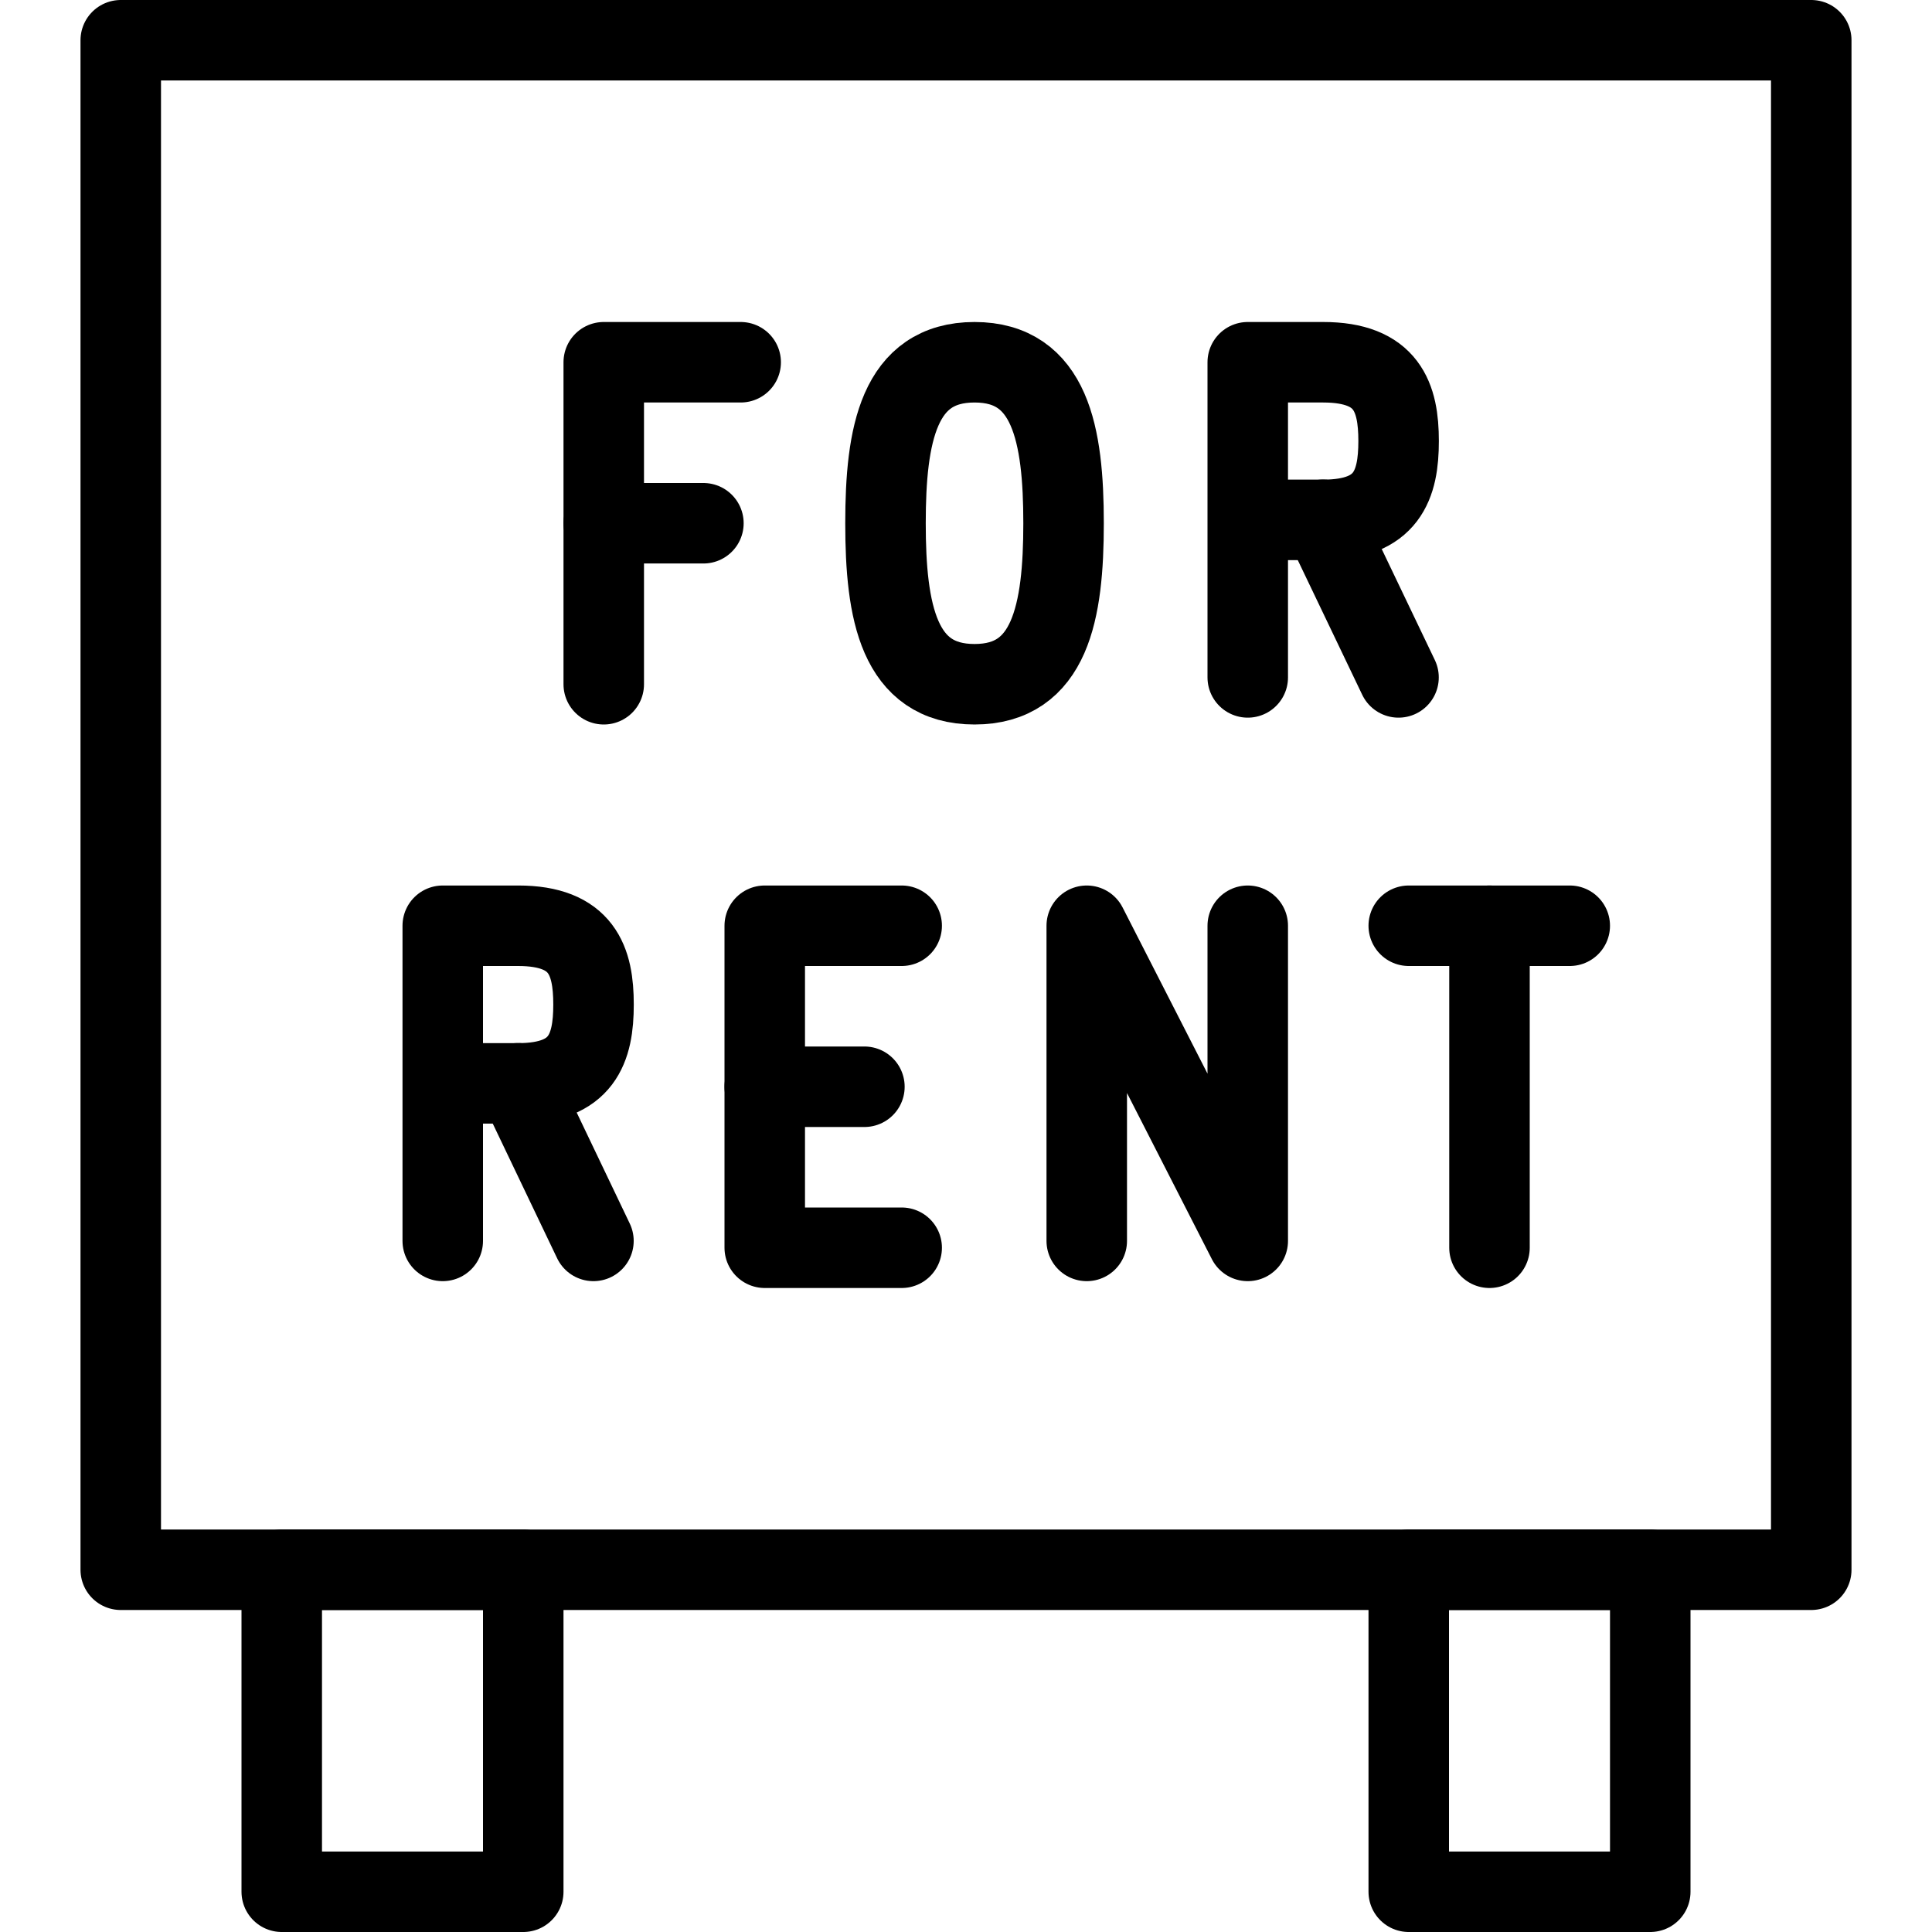
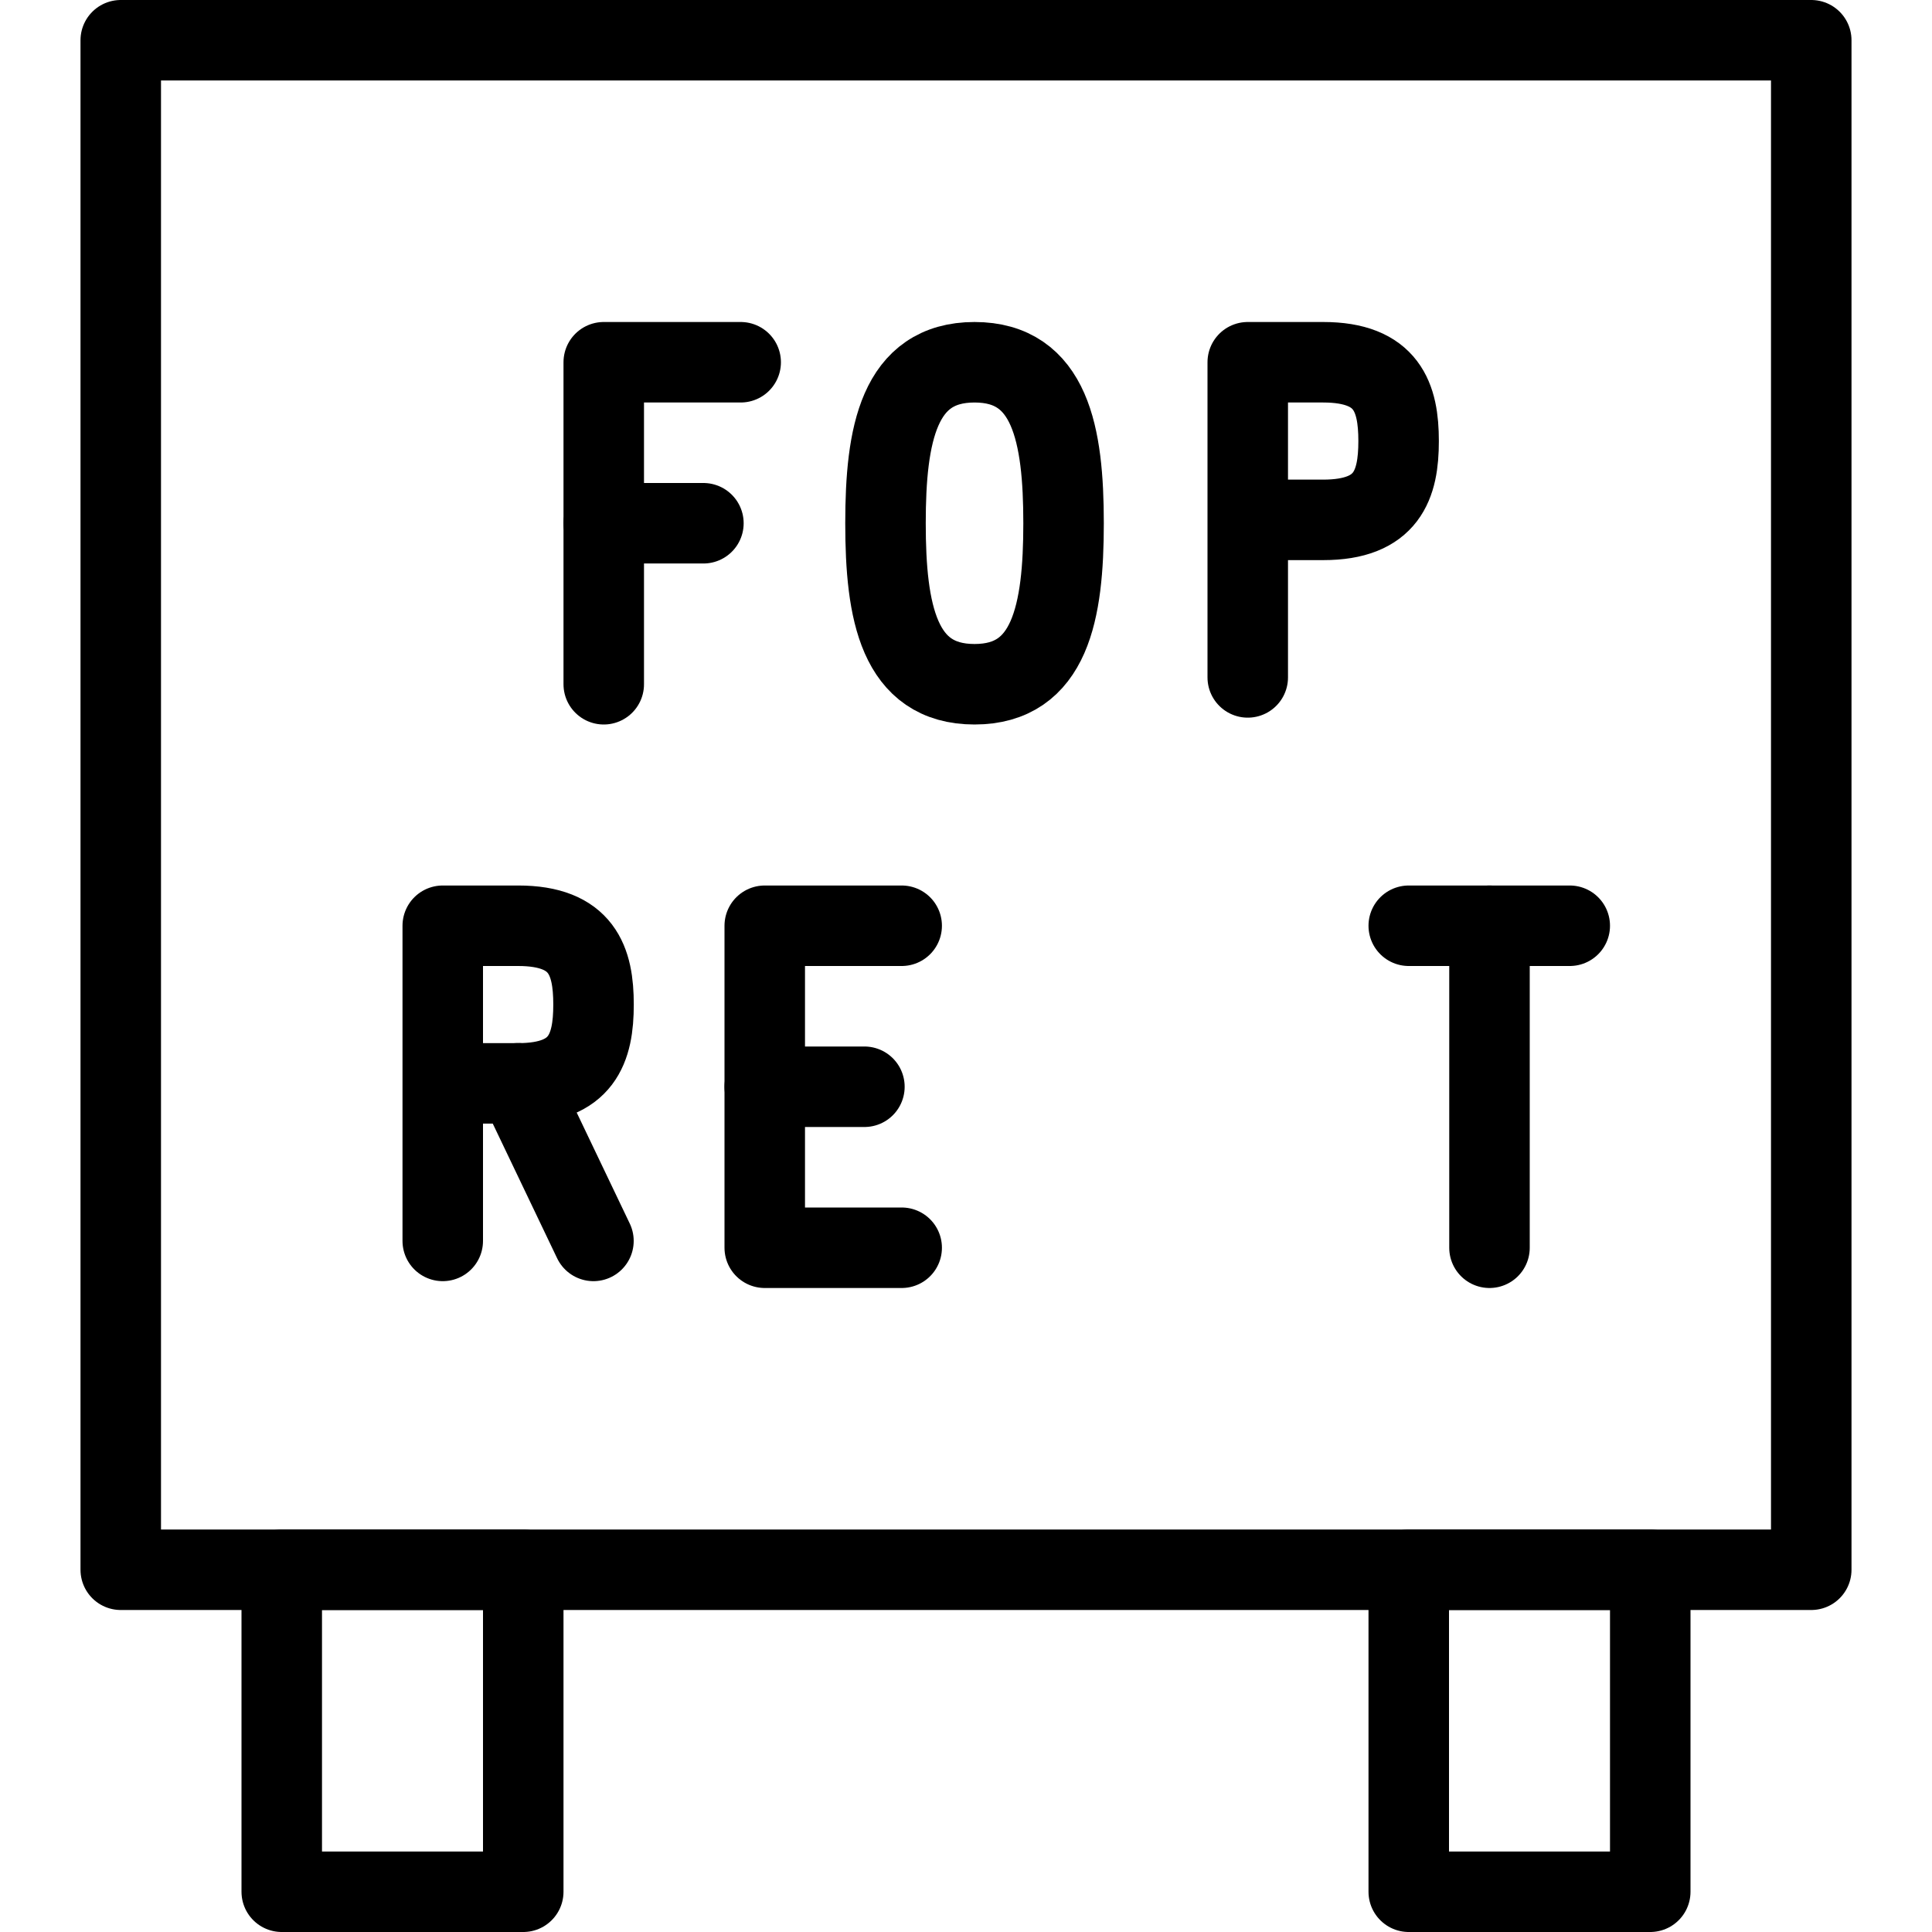
<svg xmlns="http://www.w3.org/2000/svg" version="1.1" x="0px" y="0px" width="24px" height="24px" viewBox="0 0 24 24" enable-background="new 0 0 24 24" xml:space="preserve">
  <g id="Outline_Icons">
    <g>
      <g>
        <rect x="1.5" y="0.5" fill="none" stroke="#000000" stroke-linejoin="round" stroke-miterlimit="10" width="21" height="19" />
        <rect x="3.5" y="19.5" fill="none" stroke="#000000" stroke-linejoin="round" stroke-miterlimit="10" width="3" height="4" />
        <rect x="17.5" y="19.5" fill="none" stroke="#000000" stroke-linejoin="round" stroke-miterlimit="10" width="3" height="4" />
      </g>
      <g>
        <polyline fill="none" stroke="#000000" stroke-linecap="round" stroke-linejoin="round" stroke-miterlimit="10" points="     11.201,15.5 9.5,15.5 9.5,11.5 11.201,11.5    " />
        <line fill="none" stroke="#000000" stroke-linecap="round" stroke-linejoin="round" stroke-miterlimit="10" x1="9.5" y1="13.5" x2="10.738" y2="13.5" />
      </g>
-       <polyline fill="none" stroke="#000000" stroke-linecap="round" stroke-linejoin="round" stroke-miterlimit="10" points="    13.5,15.415 13.5,11.5 15.5,15.415 15.5,11.5   " />
      <g>
        <path fill="none" stroke="#000000" stroke-linecap="round" stroke-linejoin="round" stroke-miterlimit="10" d="M5.5,15.415V11.5     h0.937c0.797,0,0.936,0.438,0.936,0.979c0,0.542-0.139,0.979-0.936,0.979H5.5" />
        <line fill="none" stroke="#000000" stroke-linecap="round" stroke-linejoin="round" stroke-miterlimit="10" x1="6.436" y1="13.457" x2="7.372" y2="15.415" />
      </g>
      <g>
        <line fill="none" stroke="#000000" stroke-linecap="round" stroke-linejoin="round" stroke-miterlimit="10" x1="18.503" y1="15.5" x2="18.503" y2="11.5" />
        <line fill="none" stroke="#000000" stroke-linecap="round" stroke-linejoin="round" stroke-miterlimit="10" x1="17.5" y1="11.5" x2="19.5" y2="11.5" />
      </g>
      <g>
        <polyline fill="none" stroke="#000000" stroke-linecap="round" stroke-linejoin="round" stroke-miterlimit="10" points="7.5,8.5      7.5,4.5 9.201,4.5    " />
        <line fill="none" stroke="#000000" stroke-linecap="round" stroke-linejoin="round" stroke-miterlimit="10" x1="7.5" y1="6.5" x2="8.738" y2="6.5" />
      </g>
      <path fill="none" stroke="#000000" stroke-linecap="round" stroke-linejoin="round" stroke-miterlimit="10" d="M13.212,6.5    c0,1.104-0.165,2-1.106,2C11.164,8.5,11,7.604,11,6.5s0.164-2,1.106-2C13.047,4.5,13.212,5.396,13.212,6.5z" />
      <g>
        <path fill="none" stroke="#000000" stroke-linecap="round" stroke-linejoin="round" stroke-miterlimit="10" d="M15.5,8.415V4.5     h0.937c0.797,0,0.937,0.438,0.937,0.979c0,0.542-0.14,0.979-0.937,0.979H15.5" />
-         <line fill="none" stroke="#000000" stroke-linecap="round" stroke-linejoin="round" stroke-miterlimit="10" x1="16.436" y1="6.457" x2="17.373" y2="8.415" />
      </g>
    </g>
  </g>
  <g id="invisible_shape">
    <rect fill="none" width="24" height="24" />
  </g>
</svg>